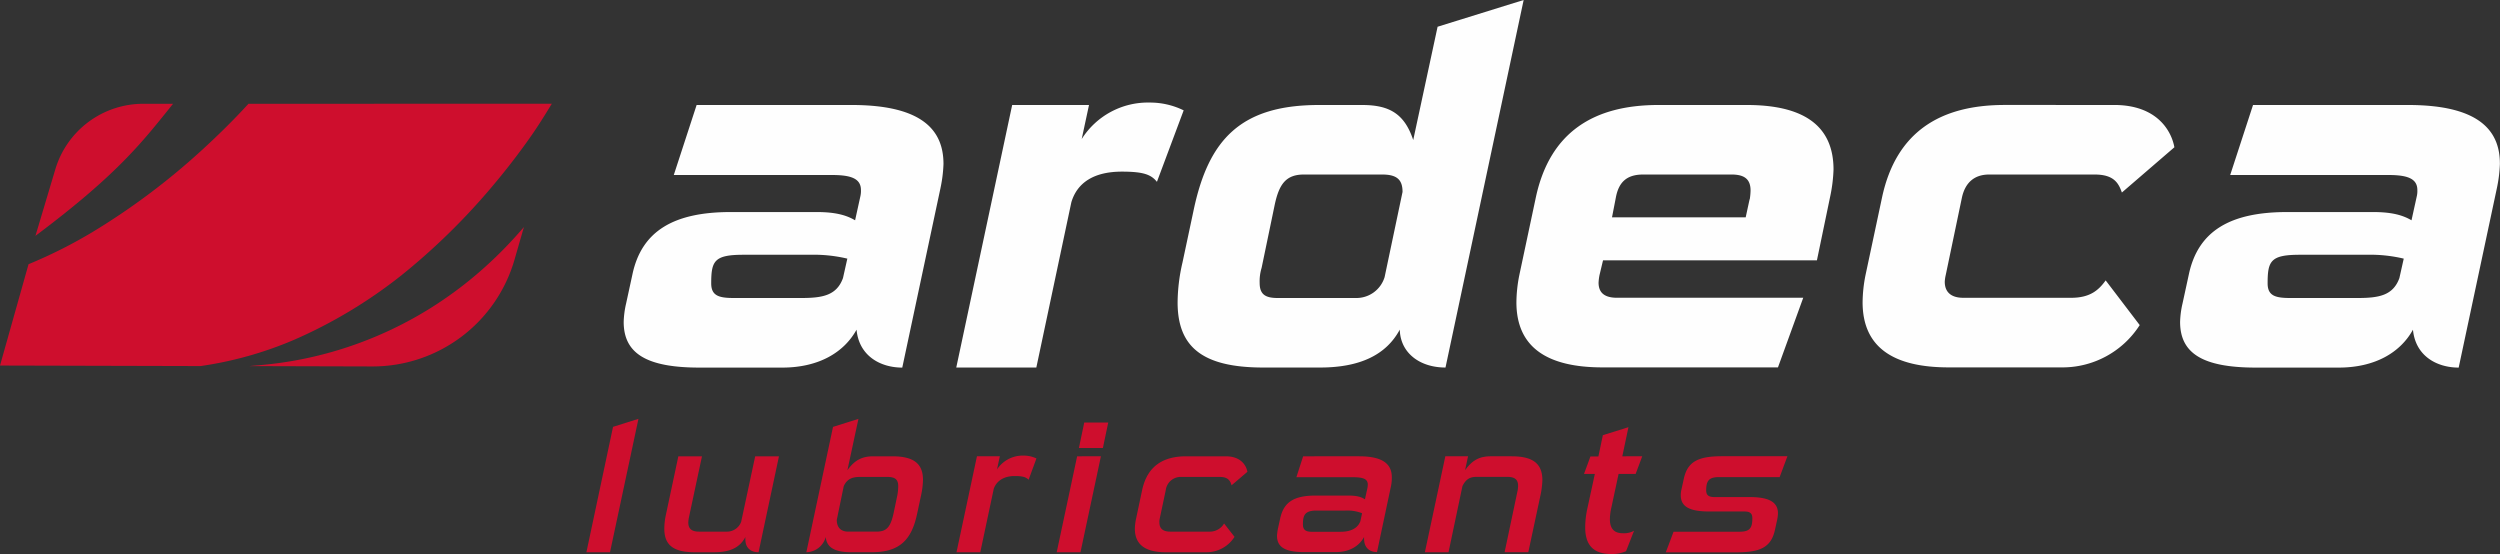
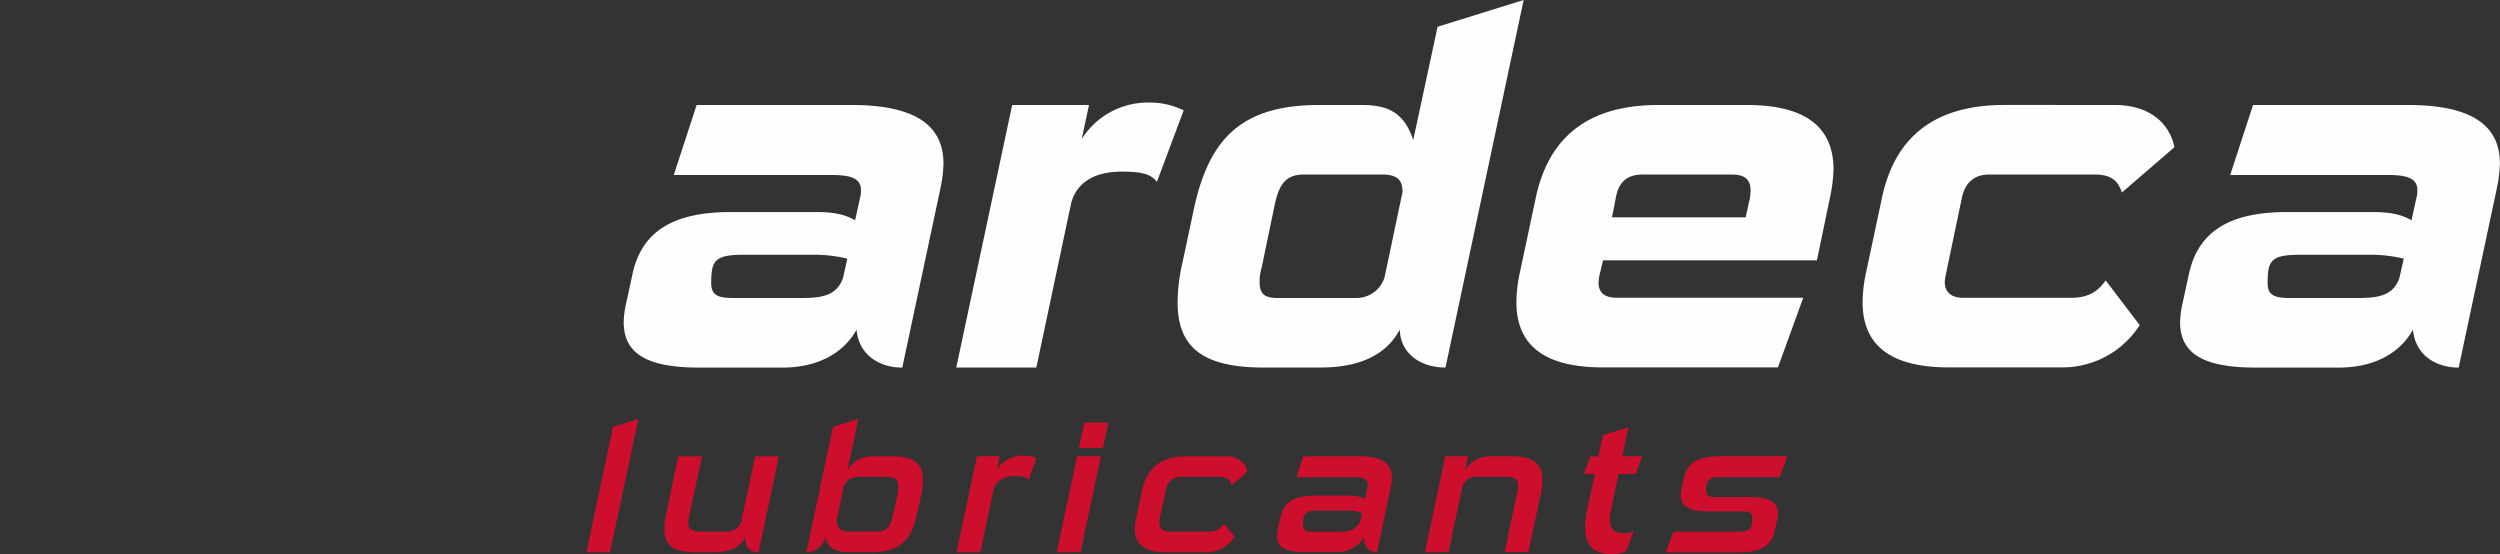
<svg xmlns="http://www.w3.org/2000/svg" viewBox="0 0 718.11 159.14">
  <rect x="0" y="0" width="718.11" height="159.14" fill="#333333" stroke="none" />
  <defs>
    <style>.cls-1{fill:#fefefe;}.cls-2{fill:#ce0e2d;}</style>
  </defs>
  <g id="Layer_2" data-name="Layer 2">
    <g id="Layer_1-2" data-name="Layer 1">
      <path class="cls-1" d="M244.65,30.16H200.1l-6.56,20.11h45.52c5.59,0,8.24,1.12,8.24,4.33a6.82,6.82,0,0,1-.14,1.68l-1.54,7c-2.37-1.4-5.44-2.37-11-2.37H209.87c-16.33,0-25.55,5.44-28.2,17.87l-1.82,8.38a26.31,26.31,0,0,0-.7,5.31c0,9.07,6.57,13.12,21.79,13.12h23.74c10.47,0,17.73-4.33,21.36-10.89.7,7.54,6.85,10.89,13.13,10.89l11-51.67a39.54,39.54,0,0,0,.84-6.84C271,37.71,265.32,30.16,244.65,30.16Zm-2.51,49.72c-1.82,5-5.87,5.72-12,5.72H210.85c-4.19,0-6.56-.55-6.56-4.19,0-6.42.84-8.23,9.22-8.23h19.27a41.58,41.58,0,0,1,10.61,1.11Zm88.12-50.42a22.5,22.5,0,0,0-19.55,10.48l2.1-9.78H290.74l-16.06,75.41h23l10.06-47.48c1.67-5.58,6.42-8.79,14.52-8.79,6.15,0,8.38.83,10.06,2.93L340,31.7A21.93,21.93,0,0,0,330.26,29.46ZM412.94,7.68l-7,32.54c-2.51-7.54-6.84-10.06-14.66-10.06H378.87c-22.35,0-31.7,9.78-36,30.17l-3.21,15.08a51.85,51.85,0,0,0-1.4,11.45c0,12.57,6.84,18.71,24.58,18.71h16.34c11.45,0,19-3.63,22.9-10.89.14,6.56,5.59,10.89,13.13,10.89L437.66,0ZM397.72,79.6a8.47,8.47,0,0,1-8.24,6H367c-3.49,0-5.17-1-5.17-4.33a13.11,13.11,0,0,1,.56-4.33l3.77-18.15c1.26-5.87,3.21-8.66,8.38-8.66H397c4.33,0,5.87,1.54,5.87,5Zm104-49.44H476.35c-18.43,0-31.14,7.68-35.19,26.54L436.42,79a41.44,41.44,0,0,0-.84,7.82c0,13.13,9.08,18.71,24.72,18.71h50.41l7.26-20H464.48c-3.34,0-5.3-1.25-5.3-4.33a14,14,0,0,1,.28-2.23l1-4.19h61.44l3.77-18.15a44,44,0,0,0,1-8C526.63,35.61,517.41,30.16,501.77,30.16Zm.84,27.09-1.12,5.17h-38.4l1.11-5.72c.84-4.47,3.22-6.57,7.83-6.57h25.41c3.77,0,5.45,1.4,5.45,4.61A19.35,19.35,0,0,1,502.61,57.25Zm61-.55c1-4.47,3.77-6.57,7.82-6.57h30.3c5.45,0,6.84,2.38,7.82,5.17l15.08-13c-.83-4.6-4.88-12.15-17.31-12.15H575.8c-18.43,0-31.14,7.68-35.19,26.54L535.86,79a41.44,41.44,0,0,0-.84,7.82c0,13.13,9.08,18.71,24.72,18.71H592a26.34,26.34,0,0,0,22.62-12.15l-9.78-12.84c-2,2.79-4.46,5-9.91,5h-31c-3.36,0-5.31-1.53-5.31-4.61A11,11,0,0,1,558.9,79ZM691.72,30.16H647.17l-6.56,20.11h45.52c5.59,0,8.24,1.12,8.24,4.33a6.82,6.82,0,0,1-.14,1.68l-1.54,7c-2.37-1.4-5.44-2.37-11-2.37H656.94c-16.33,0-25.55,5.44-28.2,17.87l-1.82,8.38a26.31,26.31,0,0,0-.7,5.31c0,9.07,6.56,13.12,21.79,13.12h23.74c10.47,0,17.73-4.33,21.36-10.89.7,7.54,6.84,10.89,13.13,10.89l11-51.67a39.54,39.54,0,0,0,.84-6.84C718.11,37.71,712.38,30.16,691.72,30.16Zm-2.51,49.72c-1.82,5-5.87,5.72-12,5.72H657.92c-4.19,0-6.56-.55-6.56-4.19,0-6.42.84-8.23,9.22-8.23h19.27a41.58,41.58,0,0,1,10.61,1.11Z" />
      <path class="cls-2" d="M168.44,158.63h6.78l8.17-38.32-7.3,2.3Zm44.45-8.72a4.35,4.35,0,0,1-4,2.8h-8.07c-2.19,0-3.11-.86-3.11-2.65a9.45,9.45,0,0,1,.21-1.58l3.72-17.41h-6.79l-3.52,16.54a19.85,19.85,0,0,0-.51,4.24c0,4.59,2.45,6.78,8.73,6.78h5.56c4.75,0,7.45-1.43,9-4.38a3.59,3.59,0,0,0,0,.71c0,2.6,1.74,3.67,3.78,3.67l5.86-27.56h-6.83Zm43.43-18.84h-5.46c-3.21,0-5.36,1.08-7.45,4l3.17-14.75-7.3,2.3-7.66,36a5.87,5.87,0,0,0,5.57-4.38c.25,2.95,2.49,4.38,7.24,4.38h6c8,0,11.43-3.57,13-11l1.18-5.51a23.19,23.19,0,0,0,.51-4.18C265.15,133.32,262.65,131.07,256.32,131.07Zm1.43,11.23-1.07,5.1c-.92,4.24-2.15,5.31-5,5.31h-8c-2.4,0-3.32-1.48-3.32-3.37l2-9.69c.87-1.89,2.2-2.65,4.59-2.65h8c2.24,0,3.06.81,3.06,2.65A15.77,15.77,0,0,1,257.75,142.3Zm28.63-7.45.82-3.78h-6.58l-5.87,27.56h6.83l3.88-18.27c.82-2.24,2.91-3.62,6-3.62,2.19,0,3.21.26,4,1.07l2.25-6.12a8.34,8.34,0,0,0-3.68-.82A8.82,8.82,0,0,0,286.38,134.85Zm17.15,23.78h6.83l5.87-27.56H309.4Zm6.38-29.95h6.89l1.53-7.3h-6.89Zm24.95,12.09a4.33,4.33,0,0,1,4.59-3.77h11c2.29,0,2.95,1.12,3.31,2.4l4.55-3.88c-.31-1.69-1.74-4.45-6.23-4.45H340.73c-6.63,0-11.17,2.81-12.66,9.7l-1.73,8.17a15.57,15.57,0,0,0-.36,2.91c0,4.79,3.27,6.78,8.88,6.78h11.59a9.5,9.5,0,0,0,8.16-4.43l-3-3.83a4.74,4.74,0,0,1-4.28,2.34H336.14c-2,0-3.11-.81-3.11-2.65a4.4,4.4,0,0,1,.1-1.12Zm55.58-9.7H374.32l-1.94,6H388.3c3.16,0,4.59.41,4.59,2.14a6.34,6.34,0,0,1-.11,1l-.71,3.22c-.87-.56-2-1.08-4.69-1.08h-9.49c-6.23,0-9.14,1.89-10.16,6.54l-.66,3a17.52,17.52,0,0,0-.26,2c0,3.21,2.25,4.69,7.71,4.69h9.23c4,0,6.74-1.83,8.07-4.33v.45c0,2.92,1.89,3.88,3.72,3.88l4-18.88a11.15,11.15,0,0,0,.25-2.5C399.83,133.68,397.74,131.07,390.44,131.07Zm.31,18.68c-.92,2.3-3.22,3-5.67,3h-8.32c-1.68,0-2.5-.56-2.5-2.09,0-2.5.41-4,3.83-4h8.32a11.6,11.6,0,0,1,4.84.76Zm43.48-18.68h-6c-3.22,0-5.31,1.08-7.4,4l.86-4h-6.53l-5.87,27.56h6.79l4-19c.92-1.84,2-2.65,4-2.65H433c2.2,0,3.06.87,3.06,2.55a7.26,7.26,0,0,1-.2,1.68l-3.67,17.4H439l3.53-16.53a23.69,23.69,0,0,0,.51-4.23C443,133.32,440.51,131.07,434.23,131.07Zm33.53-8.36L460.41,125l-1.28,6.12h-2.29L455,136.13h3.11L456,145.87a26,26,0,0,0-.66,5.57c0,5.1,2.29,7.7,7.55,7.7a10.14,10.14,0,0,0,4.18-.81l2.3-5.87a6,6,0,0,1-3.21.71c-2.56,0-3.73-1.37-3.73-4.08a16,16,0,0,1,.41-3.22l2.09-9.74h4.9l1.89-5.06H466Zm25.92,14.34h17.51l2.24-6H494.66c-6.64,0-9.91,1.39-11,6.49l-.66,3a6.65,6.65,0,0,0-.21,1.73c0,3.37,2.71,4.65,8.17,4.65H501c1.53,0,2.35.4,2.35,1.94,0,2.7-.66,3.87-3.57,3.87H480.72c-.76,2-1.48,4-2.24,5.92h20.36c6.58,0,9.9-1.32,11-6.43l.67-3.06a10.9,10.9,0,0,0,.2-1.68c0-3.37-2.76-4.7-8.17-4.7h-10.1c-1.53,0-2.35-.46-2.35-1.94C490.11,138.17,490.83,137.05,493.68,137.05Z" />
-       <path class="cls-2" d="M71.7,105.16l35.22.1a42.42,42.42,0,0,0,40.86-30.64l2.71-9.4C117.38,104,76.5,104.52,71.7,105.16Zm-.36-75.35L71.2,30c-4.38,4.77-9,9.29-13.75,13.61a199.73,199.73,0,0,1-30.8,23A138.48,138.48,0,0,1,8.2,75.89L0,105l57.61.15a106.94,106.94,0,0,0,26.75-7.49A139,139,0,0,0,115.41,79a188.19,188.19,0,0,0,25.76-25.19c3.88-4.58,7.56-9.31,11-14.2,2.2-3.08,4.37-6.6,6.33-9.81Zm-21.61,0,0,0-8.45,0A26.37,26.37,0,0,0,15.8,48.94L10.18,67.75C34.33,49.68,41.24,40.3,49.73,29.79Z" />
    </g>
  </g>
</svg>